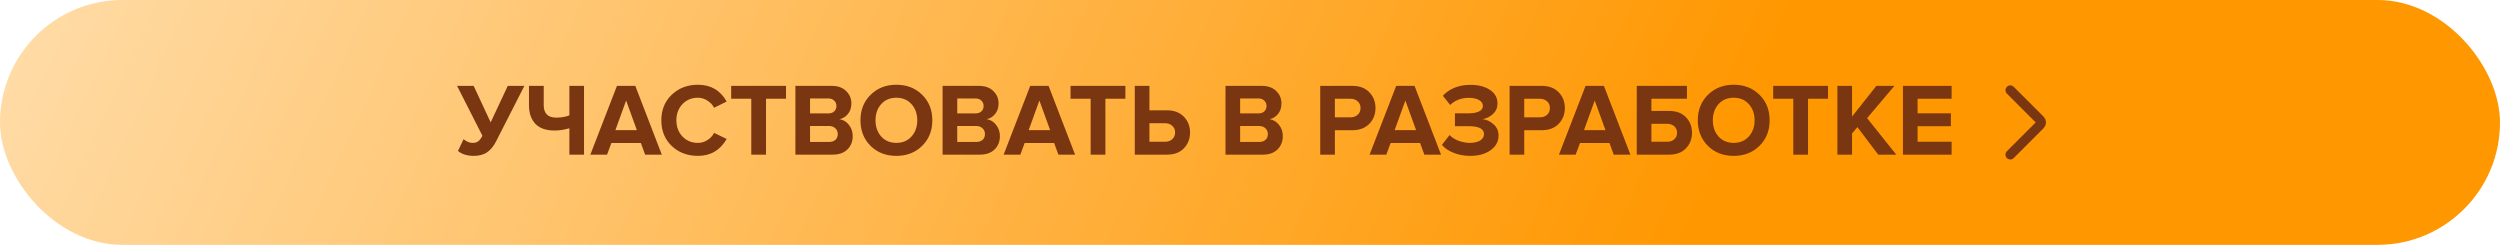
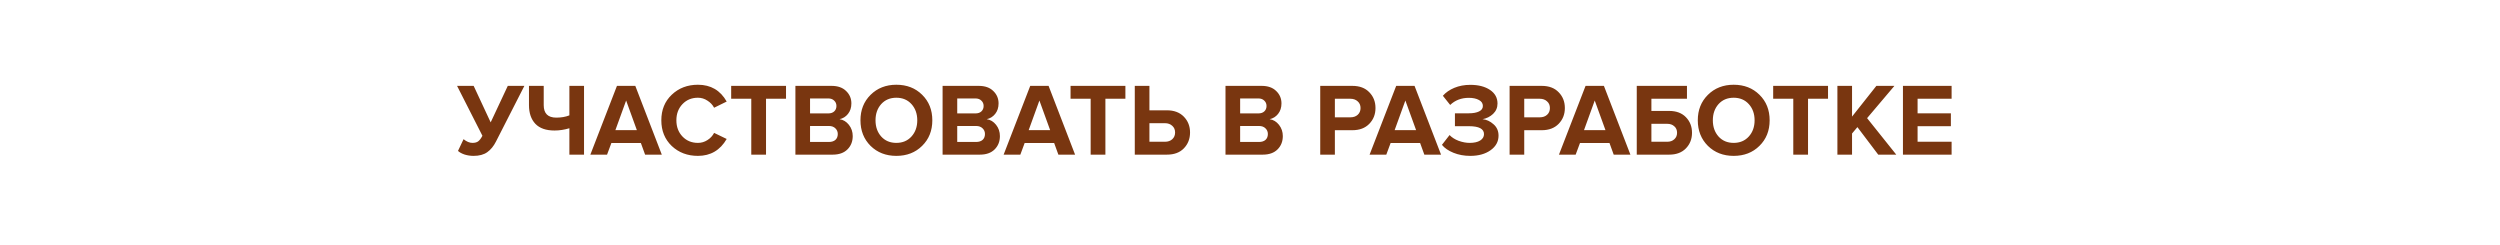
<svg xmlns="http://www.w3.org/2000/svg" width="388" height="38" viewBox="0 0 388 38" fill="none">
-   <rect width="388" height="38" rx="19" fill="url(#paint0_linear_104_773)" />
  <path d="M73.496 24.192C73.016 24.192 72.552 24.123 72.104 23.984C71.667 23.835 71.325 23.648 71.08 23.424L71.944 21.6C72.413 21.984 72.872 22.176 73.32 22.176C73.704 22.176 74.003 22.096 74.216 21.936C74.44 21.765 74.659 21.477 74.872 21.072L70.936 13.328H73.512L76.152 18.992L78.808 13.328H81.384L76.984 21.952C76.621 22.677 76.168 23.232 75.624 23.616C75.091 24 74.381 24.192 73.496 24.192ZM84.385 13.328V16.32C84.385 17.611 85.035 18.256 86.337 18.256C87.105 18.256 87.782 18.139 88.368 17.904V13.328H90.641V24H88.368V19.904C87.59 20.139 86.822 20.256 86.064 20.256C84.742 20.256 83.75 19.909 83.088 19.216C82.427 18.512 82.097 17.547 82.097 16.32V13.328H84.385ZM102.711 24H100.119L99.463 22.192H94.887L94.215 24H91.623L95.751 13.328H98.599L102.711 24ZM98.839 20.192L97.175 15.6L95.511 20.192H98.839ZM108.318 24.192C106.696 24.192 105.342 23.68 104.254 22.656C103.176 21.621 102.638 20.293 102.638 18.672C102.638 17.051 103.176 15.728 104.254 14.704C105.342 13.669 106.696 13.152 108.318 13.152C110.312 13.152 111.8 14.021 112.782 15.76L110.83 16.72C110.595 16.272 110.248 15.904 109.79 15.616C109.342 15.317 108.851 15.168 108.318 15.168C107.347 15.168 106.547 15.499 105.918 16.16C105.288 16.821 104.974 17.659 104.974 18.672C104.974 19.685 105.288 20.523 105.918 21.184C106.547 21.845 107.347 22.176 108.318 22.176C108.851 22.176 109.342 22.032 109.79 21.744C110.248 21.456 110.595 21.083 110.83 20.624L112.782 21.568C111.768 23.317 110.28 24.192 108.318 24.192ZM118.886 24H116.598V15.328H113.478V13.328H121.99V15.328H118.886V24ZM129.239 24H123.447V13.328H129.063C130.033 13.328 130.785 13.595 131.319 14.128C131.863 14.651 132.135 15.291 132.135 16.048C132.135 16.699 131.959 17.243 131.607 17.68C131.255 18.117 130.817 18.389 130.295 18.496C130.871 18.581 131.356 18.875 131.751 19.376C132.145 19.877 132.343 20.459 132.343 21.12C132.343 21.952 132.071 22.64 131.527 23.184C130.983 23.728 130.22 24 129.239 24ZM128.567 17.6C128.951 17.6 129.255 17.493 129.479 17.28C129.703 17.067 129.815 16.789 129.815 16.448C129.815 16.107 129.697 15.829 129.463 15.616C129.239 15.392 128.94 15.28 128.567 15.28H125.719V17.6H128.567ZM128.647 22.032C129.073 22.032 129.409 21.925 129.655 21.712C129.9 21.488 130.023 21.184 130.023 20.8C130.023 20.448 129.9 20.155 129.655 19.92C129.409 19.675 129.073 19.552 128.647 19.552H125.719V22.032H128.647ZM139.112 24.192C137.501 24.192 136.168 23.675 135.112 22.64C134.067 21.595 133.544 20.272 133.544 18.672C133.544 17.072 134.067 15.755 135.112 14.72C136.168 13.675 137.501 13.152 139.112 13.152C140.733 13.152 142.067 13.669 143.112 14.704C144.168 15.739 144.696 17.061 144.696 18.672C144.696 20.283 144.168 21.605 143.112 22.64C142.067 23.675 140.733 24.192 139.112 24.192ZM136.76 21.184C137.357 21.845 138.141 22.176 139.112 22.176C140.083 22.176 140.867 21.845 141.464 21.184C142.061 20.523 142.36 19.685 142.36 18.672C142.36 17.659 142.061 16.821 141.464 16.16C140.867 15.499 140.083 15.168 139.112 15.168C138.141 15.168 137.357 15.499 136.76 16.16C136.173 16.821 135.88 17.659 135.88 18.672C135.88 19.685 136.173 20.523 136.76 21.184ZM152.082 24H146.29V13.328H151.906C152.877 13.328 153.629 13.595 154.162 14.128C154.706 14.651 154.978 15.291 154.978 16.048C154.978 16.699 154.802 17.243 154.45 17.68C154.098 18.117 153.661 18.389 153.138 18.496C153.714 18.581 154.2 18.875 154.594 19.376C154.989 19.877 155.186 20.459 155.186 21.12C155.186 21.952 154.914 22.64 154.37 23.184C153.826 23.728 153.064 24 152.082 24ZM151.41 17.6C151.794 17.6 152.098 17.493 152.322 17.28C152.546 17.067 152.658 16.789 152.658 16.448C152.658 16.107 152.541 15.829 152.306 15.616C152.082 15.392 151.784 15.28 151.41 15.28H148.562V17.6H151.41ZM151.49 22.032C151.917 22.032 152.253 21.925 152.498 21.712C152.744 21.488 152.866 21.184 152.866 20.8C152.866 20.448 152.744 20.155 152.498 19.92C152.253 19.675 151.917 19.552 151.49 19.552H148.562V22.032H151.49ZM166.852 24H164.26L163.604 22.192H159.028L158.356 24H155.764L159.892 13.328H162.74L166.852 24ZM162.98 20.192L161.316 15.6L159.652 20.192H162.98ZM171.558 24H169.27V15.328H166.15V13.328H174.662V15.328H171.558V24ZM176.118 13.328H178.391V17.12H181.111C182.22 17.12 183.095 17.451 183.735 18.112C184.375 18.773 184.695 19.589 184.695 20.56C184.695 21.541 184.375 22.363 183.735 23.024C183.105 23.675 182.231 24 181.111 24H176.118V13.328ZM180.807 19.12H178.391V22H180.807C181.265 22 181.639 21.872 181.927 21.616C182.225 21.349 182.375 20.997 182.375 20.56C182.375 20.123 182.225 19.776 181.927 19.52C181.639 19.253 181.265 19.12 180.807 19.12ZM195.989 24H190.197V13.328H195.813C196.783 13.328 197.535 13.595 198.069 14.128C198.613 14.651 198.885 15.291 198.885 16.048C198.885 16.699 198.709 17.243 198.357 17.68C198.005 18.117 197.567 18.389 197.045 18.496C197.621 18.581 198.106 18.875 198.501 19.376C198.895 19.877 199.093 20.459 199.093 21.12C199.093 21.952 198.821 22.64 198.277 23.184C197.733 23.728 196.97 24 195.989 24ZM195.317 17.6C195.701 17.6 196.005 17.493 196.229 17.28C196.453 17.067 196.565 16.789 196.565 16.448C196.565 16.107 196.447 15.829 196.213 15.616C195.989 15.392 195.69 15.28 195.317 15.28H192.469V17.6H195.317ZM195.397 22.032C195.823 22.032 196.159 21.925 196.405 21.712C196.65 21.488 196.773 21.184 196.773 20.8C196.773 20.448 196.65 20.155 196.405 19.92C196.159 19.675 195.823 19.552 195.397 19.552H192.469V22.032H195.397ZM207.172 24H204.9V13.328H209.892C211.012 13.328 211.886 13.659 212.516 14.32C213.156 14.971 213.476 15.787 213.476 16.768C213.476 17.739 213.156 18.555 212.516 19.216C211.876 19.877 211.001 20.208 209.892 20.208H207.172V24ZM209.588 18.208C210.046 18.208 210.42 18.08 210.708 17.824C211.006 17.557 211.156 17.205 211.156 16.768C211.156 16.331 211.006 15.984 210.708 15.728C210.42 15.461 210.046 15.328 209.588 15.328H207.172V18.208H209.588ZM223.649 24H221.057L220.401 22.192H215.825L215.153 24H212.561L216.689 13.328H219.537L223.649 24ZM219.777 20.192L218.113 15.6L216.449 20.192H219.777ZM228.189 24.192C227.239 24.192 226.37 24.032 225.581 23.712C224.791 23.392 224.194 22.981 223.789 22.48L224.973 20.96C225.325 21.333 225.794 21.632 226.381 21.856C226.978 22.069 227.549 22.176 228.093 22.176C228.786 22.176 229.33 22.053 229.725 21.808C230.119 21.552 230.317 21.221 230.317 20.816C230.317 19.995 229.533 19.584 227.965 19.584H225.805V17.584H227.965C228.626 17.584 229.154 17.488 229.549 17.296C229.943 17.104 230.141 16.821 230.141 16.448C230.141 16.043 229.938 15.733 229.533 15.52C229.127 15.296 228.605 15.184 227.965 15.184C226.802 15.184 225.837 15.552 225.069 16.288L223.933 14.864C224.381 14.352 224.973 13.941 225.709 13.632C226.455 13.323 227.282 13.168 228.189 13.168C229.447 13.168 230.466 13.429 231.245 13.952C232.023 14.475 232.413 15.179 232.413 16.064C232.413 16.704 232.183 17.243 231.725 17.68C231.266 18.107 230.722 18.379 230.093 18.496C230.711 18.56 231.277 18.821 231.789 19.28C232.311 19.728 232.573 20.32 232.573 21.056C232.573 21.973 232.162 22.725 231.341 23.312C230.519 23.899 229.469 24.192 228.189 24.192ZM236.562 24H234.29V13.328H239.282C240.402 13.328 241.277 13.659 241.906 14.32C242.546 14.971 242.866 15.787 242.866 16.768C242.866 17.739 242.546 18.555 241.906 19.216C241.266 19.877 240.392 20.208 239.282 20.208H236.562V24ZM238.978 18.208C239.437 18.208 239.81 18.08 240.098 17.824C240.397 17.557 240.546 17.205 240.546 16.768C240.546 16.331 240.397 15.984 240.098 15.728C239.81 15.461 239.437 15.328 238.978 15.328H236.562V18.208H238.978ZM253.039 24H250.447L249.791 22.192H245.215L244.543 24H241.951L246.079 13.328H248.927L253.039 24ZM249.167 20.192L247.503 15.6L245.839 20.192H249.167ZM254.025 13.328H261.817V15.328H256.297V17.216H259.065C260.163 17.216 261.027 17.541 261.657 18.192C262.286 18.843 262.601 19.648 262.601 20.608C262.601 21.568 262.286 22.373 261.657 23.024C261.027 23.675 260.163 24 259.065 24H254.025V13.328ZM258.761 19.216H256.297V22H258.761C259.209 22 259.571 21.872 259.849 21.616C260.137 21.36 260.281 21.024 260.281 20.608C260.281 20.181 260.137 19.845 259.849 19.6C259.571 19.344 259.209 19.216 258.761 19.216ZM269.065 24.192C267.454 24.192 266.121 23.675 265.065 22.64C264.02 21.595 263.497 20.272 263.497 18.672C263.497 17.072 264.02 15.755 265.065 14.72C266.121 13.675 267.454 13.152 269.065 13.152C270.686 13.152 272.02 13.669 273.065 14.704C274.121 15.739 274.649 17.061 274.649 18.672C274.649 20.283 274.121 21.605 273.065 22.64C272.02 23.675 270.686 24.192 269.065 24.192ZM266.713 21.184C267.31 21.845 268.094 22.176 269.065 22.176C270.036 22.176 270.82 21.845 271.417 21.184C272.014 20.523 272.313 19.685 272.313 18.672C272.313 17.659 272.014 16.821 271.417 16.16C270.82 15.499 270.036 15.168 269.065 15.168C268.094 15.168 267.31 15.499 266.713 16.16C266.126 16.821 265.833 17.659 265.833 18.672C265.833 19.685 266.126 20.523 266.713 21.184ZM280.605 24H278.317V15.328H275.197V13.328H283.709V15.328H280.605V24ZM294.301 24H291.501L288.269 19.728L287.437 20.72V24H285.165V13.328H287.437V18.096L291.213 13.328H294.013L289.773 18.336L294.301 24ZM302.889 24H295.337V13.328H302.889V15.328H297.609V17.584H302.777V19.584H297.609V22H302.889V24Z" fill="#793610" />
-   <path d="M312 24L316.646 19.354C316.842 19.158 316.842 18.842 316.646 18.646L312 14" stroke="#793610" stroke-width="1.5" stroke-linecap="round" />
  <defs>
    <linearGradient id="paint0_linear_104_773" x1="-2.58294e-06" y1="4.597" x2="326.069" y2="155.282" gradientUnits="userSpaceOnUse">
      <stop stop-color="#FFDCA8" />
      <stop offset="0.701" stop-color="#FF9700" />
    </linearGradient>
  </defs>
</svg>